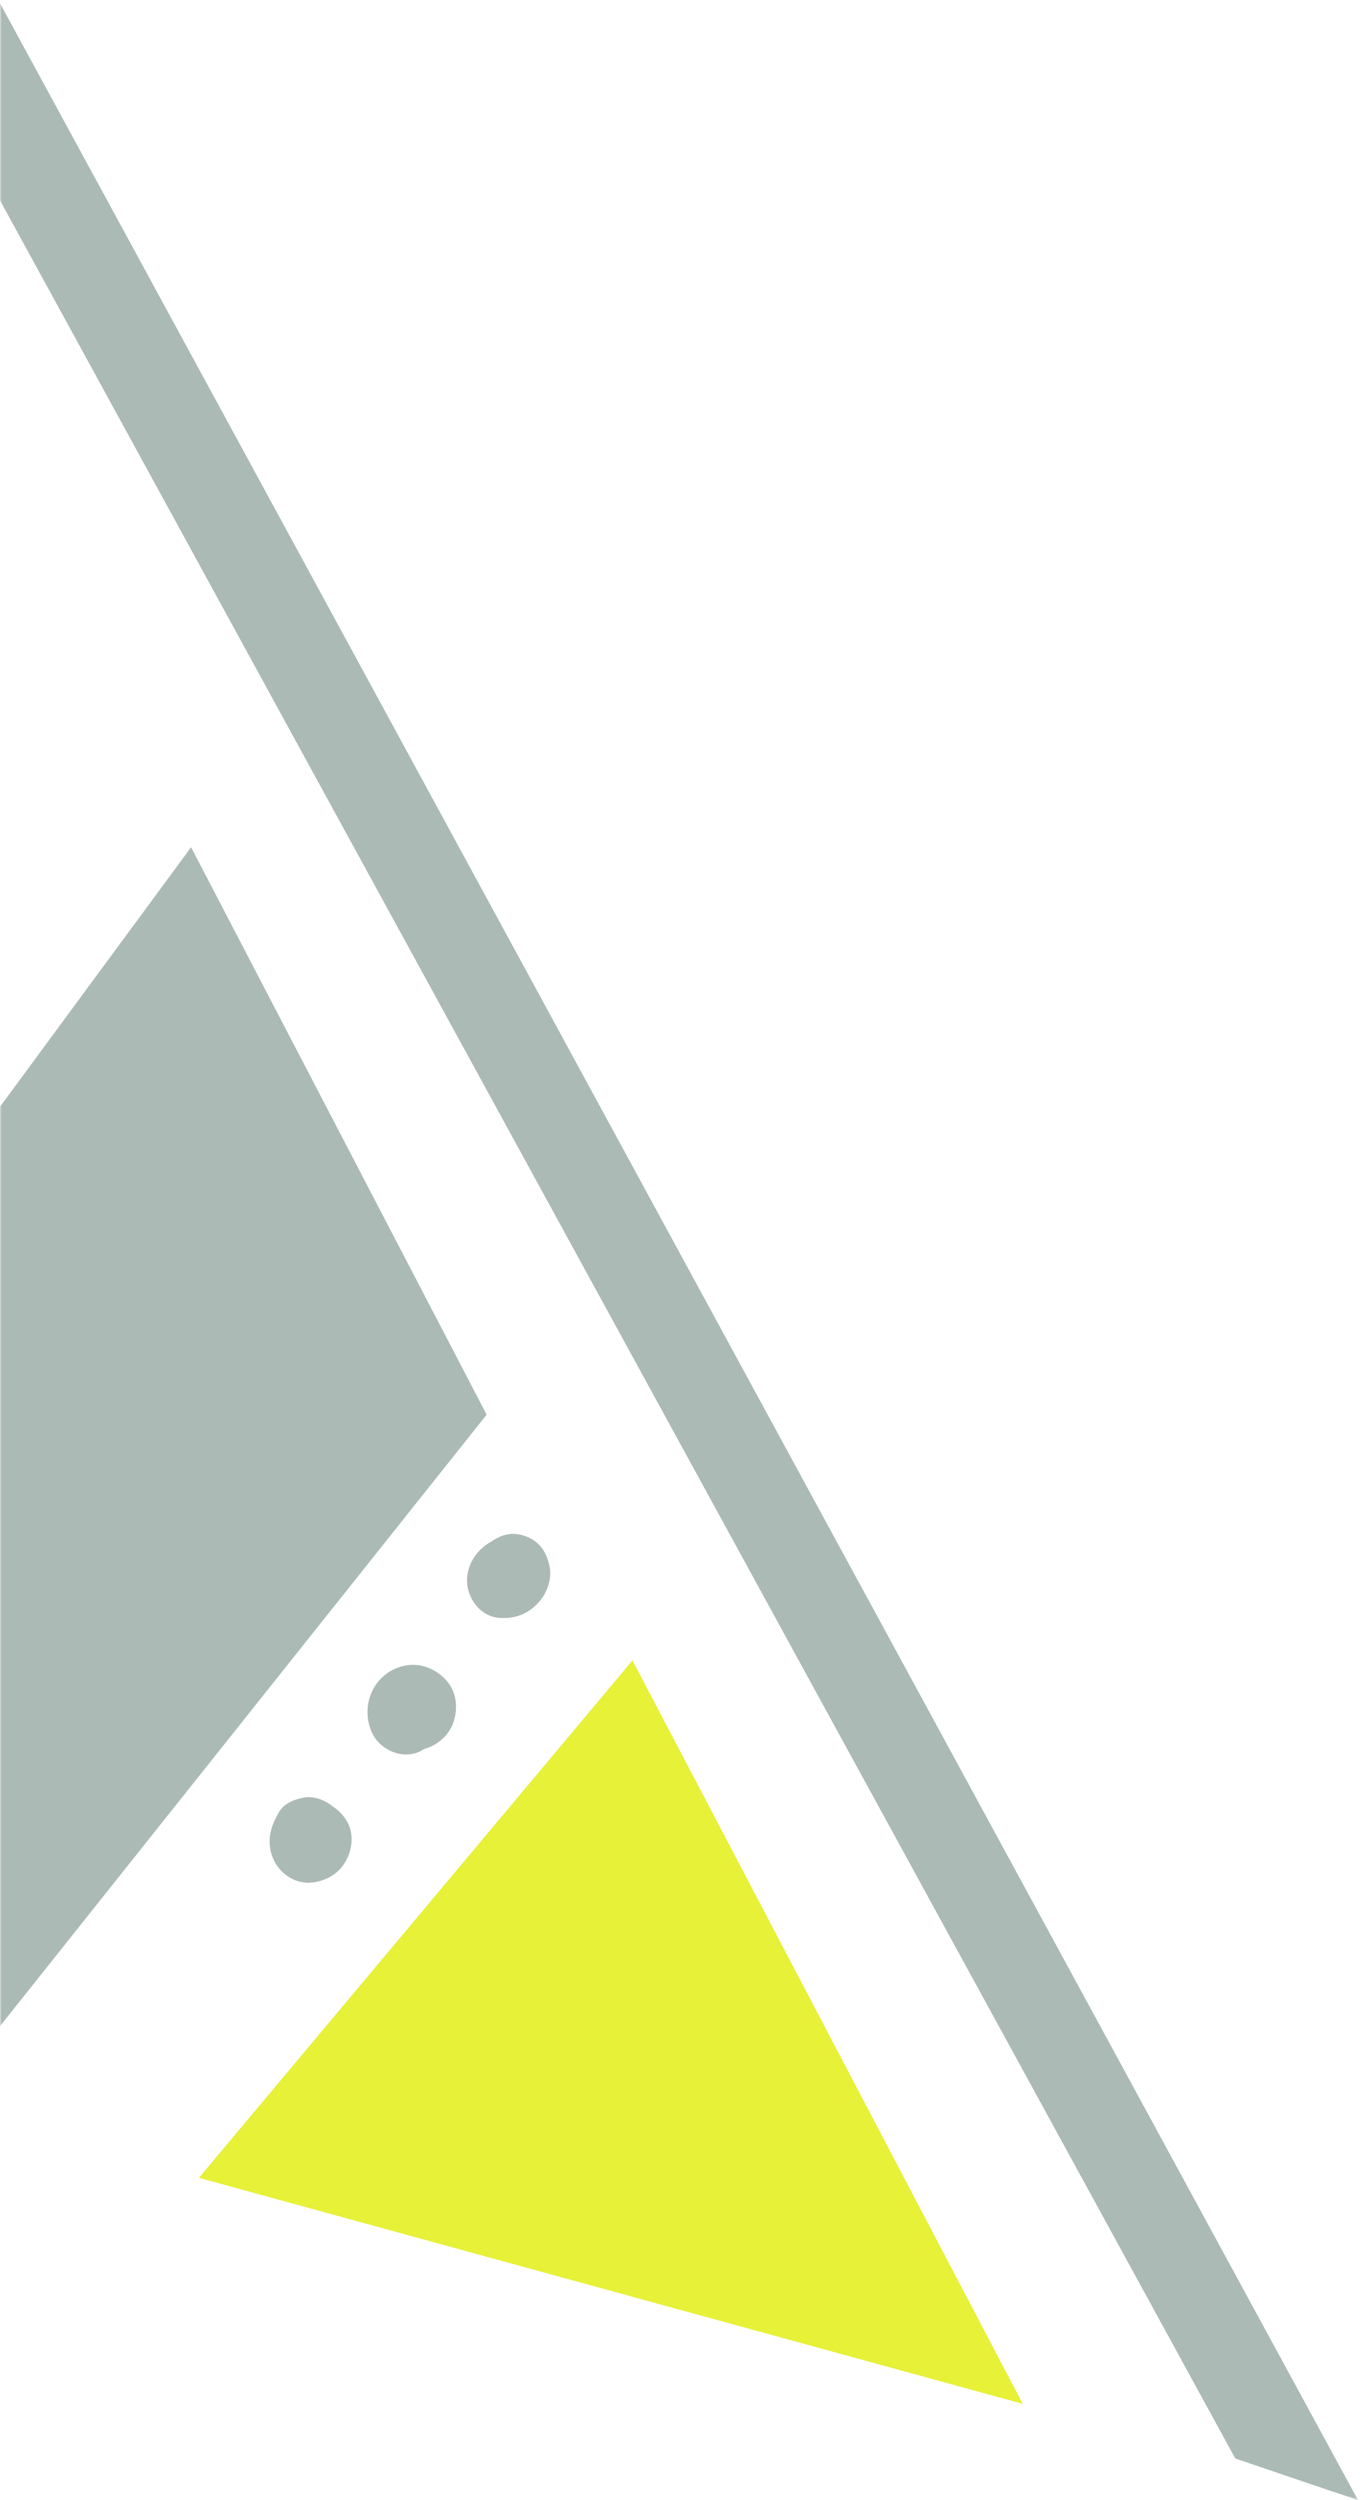
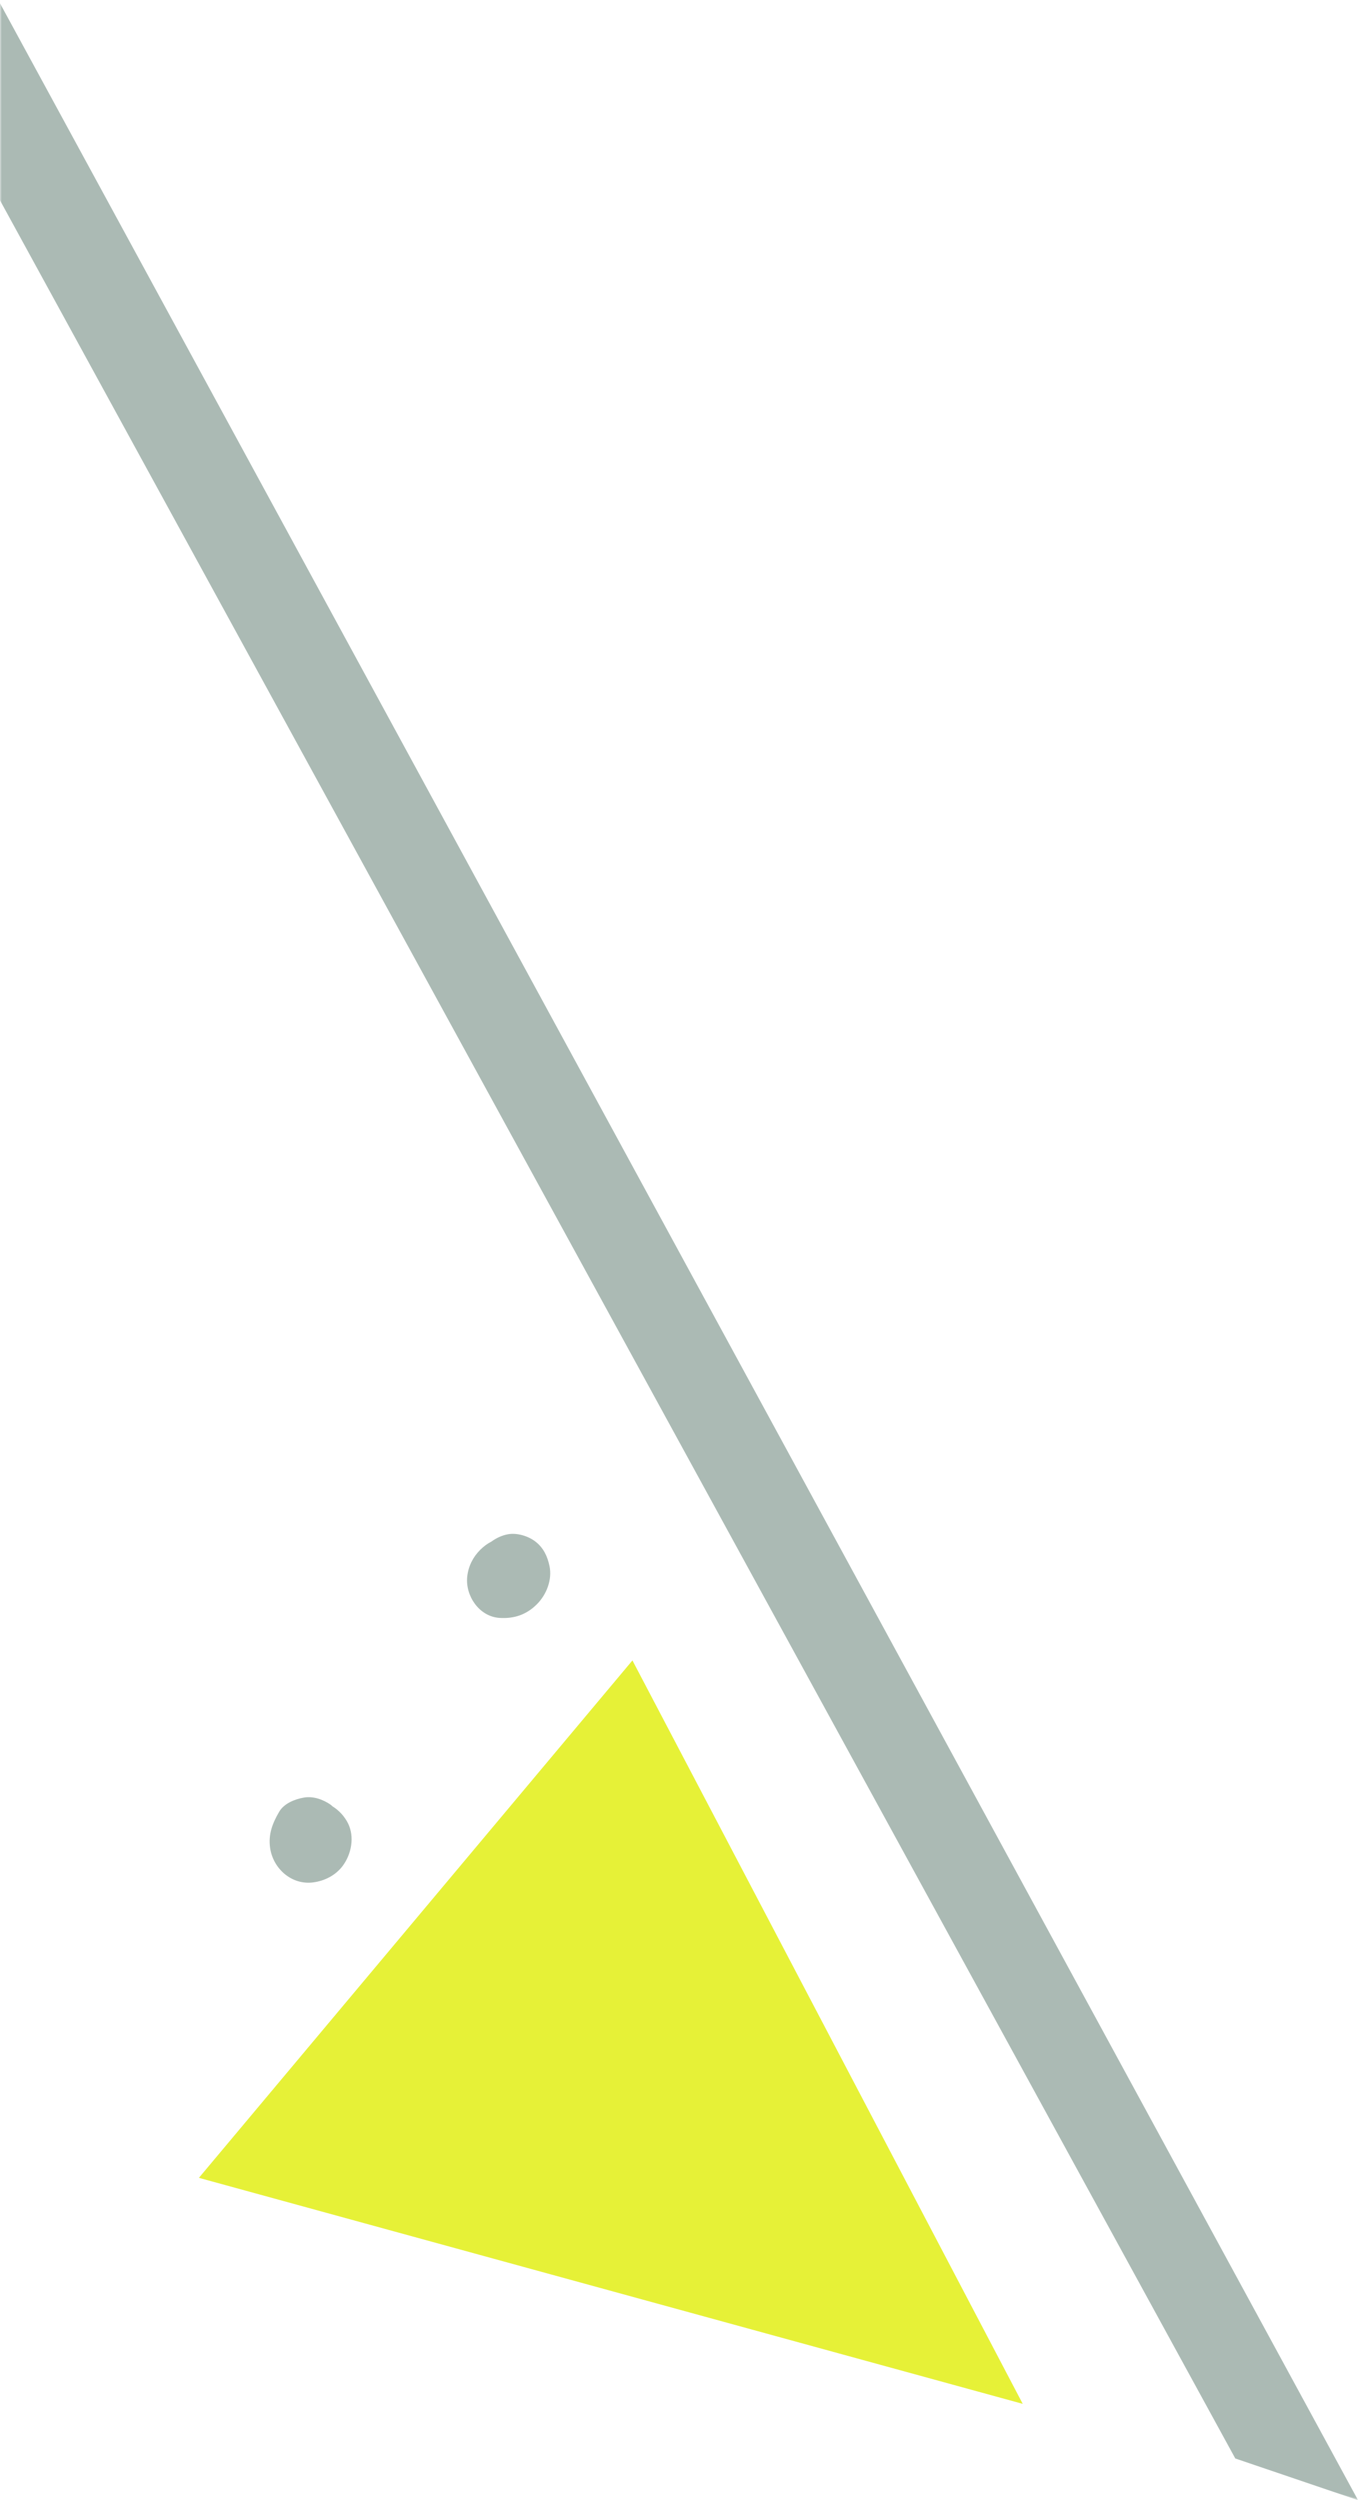
<svg xmlns="http://www.w3.org/2000/svg" xmlns:xlink="http://www.w3.org/1999/xlink" width="376px" height="691px" viewBox="0 0 376 691" version="1.1">
  <title>25EA28CA-5BD6-491E-95FF-ADB45F7014B2</title>
  <desc>Created with sketchtool.</desc>
  <defs>
    <rect id="path-1" x="0" y="0" width="378" height="703" />
    <polygon id="path-3" points="302.464 0.784 -8.52651283e-14 0.784 -8.52651283e-14 636.008 604.929 636.008 604.929 0.784 302.464 0.784" />
  </defs>
  <g id="5.00_Restaurants" stroke="none" stroke-width="1" fill="none" fill-rule="evenodd">
    <g id="5_Restaurants---1800" transform="translate(0, -901)">
      <g id="Intro" transform="translate(0, 495)">
        <g id="left-pattern-1" transform="translate(0, 398)">
          <mask id="mask-2" fill="white">
            <use xlink:href="#path-1" />
          </mask>
          <g id="Mask" />
          <g id="left-top-shapes" mask="url(#mask-2)">
            <g transform="translate(163.085, 323.116) rotate(-345) translate(-163.085, -323.116) translate(-139.415, -4.884)">
              <path d="M322.171,444.56 C320.919,442.114 319.261,440.127 316.641,439.043 C314.325,438.088 311.137,437.978 308.834,439.056 C307.337,439.753 306.007,440.869 304.923,442.198 C304.02,443.031 303.226,443.979 302.523,445.199 C301.084,447.676 300.523,450.457 300.968,453.303 C301.794,458.536 306.975,463.072 312.479,462.014 C316.486,461.233 319.506,459.214 321.538,455.697 C323.422,452.438 323.932,448.018 322.171,444.56" id="Fill-1" fill="#ABBAB4" />
              <path d="M288.441,539.321 C289.88,535.591 289.525,530.835 286.821,527.732 C285.382,526.08 283.46,524.873 281.382,524.241 C281.214,524.163 281.053,524.041 280.885,523.983 C278.401,523.086 275.543,522.841 273.078,523.996 C270.806,525.054 268.258,526.977 267.567,529.519 C266.593,533.074 266.245,536.327 267.729,539.818 C270.019,545.173 276.207,548.264 281.769,545.915 C284.731,544.663 287.247,542.386 288.441,539.321" id="Fill-3" fill="#ABBAB4" />
-               <path d="M209.481,431.838 C201.229,424.075 189.956,413.486 183.794,409.886 C171.644,403.188 169.838,409.299 169.612,409.828 C167.321,415.067 172.122,419.062 174.574,420.81 C176.342,422.068 181.891,425.501 181.891,425.501 C162.011,419.003 160.598,427.147 160.127,428.973 C158.862,439.91 177.051,439.368 177.051,439.368 L217.785,439.645 C217.785,439.645 214.262,436.335 209.481,431.838" id="Fill-5" fill="#ABBAB4" />
-               <polygon id="Fill-7" fill="#ABBAB4" points="187.238 655.216 294.567 408.667 175.049 278.337 27.741 654.68" />
-               <path d="M179.015,475.34 C177.821,474.888 174.582,472.894 173.434,472.352 C157.903,464.944 147.127,449.129 147.024,430.771 C146.985,424.422 148.237,418.363 150.515,412.846 C150.457,412.794 153.128,406.141 153.16,406.07 C155.986,399.444 158.967,398.037 163.297,394.307 C164.194,393.539 169.652,390.261 170.743,390.107 C178.279,384.68 183.099,384.235 193.094,384.183 C206.618,384.106 218.833,389.836 227.35,399.037 C228.001,399.734 230.421,401.425 231.021,402.167 C237.499,410.084 239.622,419.214 239.674,430.248 C239.751,443.322 234.402,455.156 225.743,463.628 C224.691,464.66 223.246,466.925 222.104,467.854 C214.219,474.223 204.541,476.778 193.617,476.837 C187.745,476.869 184.203,477.301 179.015,475.34" id="Fill-9" fill="#ABBAB4" />
-               <path d="M125.745,610.782 C124.551,610.33 121.305,608.336 120.163,607.794 C104.632,600.386 93.857,584.578 93.754,566.213 C93.715,559.864 94.96,553.811 97.244,548.288 C97.186,548.236 99.851,541.584 99.884,541.513 C102.71,534.886 105.697,533.479 110.027,529.749 C110.924,528.988 116.382,525.704 117.466,525.549 C125.009,520.122 129.823,519.677 139.817,519.625 C153.348,519.548 165.556,525.278 174.079,534.479 C174.725,535.176 177.144,536.873 177.751,537.609 C184.223,545.526 186.345,554.663 186.404,565.691 C186.481,578.764 181.132,590.604 172.473,599.07 C171.415,600.103 169.976,602.374 168.834,603.297 C160.942,609.672 151.264,612.221 140.34,612.279 C134.468,612.311 130.926,612.743 125.745,610.782" id="Fill-11" fill="#ABBAB4" />
-               <path d="M307.653,493.654 C308.092,489.621 306.666,485.259 303.259,482.807 C299.8,480.31 295.077,479.51 291.102,481.31 C283.218,484.904 281.256,494.732 286.444,501.468 C289.702,505.701 296.497,506.946 300.749,503.41 C301.11,503.107 301.426,502.759 301.742,502.41 C304.898,500.642 307.253,497.248 307.653,493.654" id="Fill-15" fill="#ABBAB4" />
              <g id="Group-19" stroke-width="1" fill="none" transform="translate(-0, 0.095)">
                <mask id="mask-4" fill="white">
                  <use xlink:href="#path-3" />
                </mask>
                <g id="Clip-18" />
                <polygon id="Fill-17" fill="#ABBAB4" mask="url(#mask-4)" points="-0.001 37.829 569.157 633.653 604.929 636.008 1.07 0.784" />
              </g>
              <polygon id="Fill-20" fill="#E6F137" points="508.49 634.377 351.077 463.84 272.313 632.99" />
            </g>
          </g>
        </g>
      </g>
    </g>
  </g>
</svg>